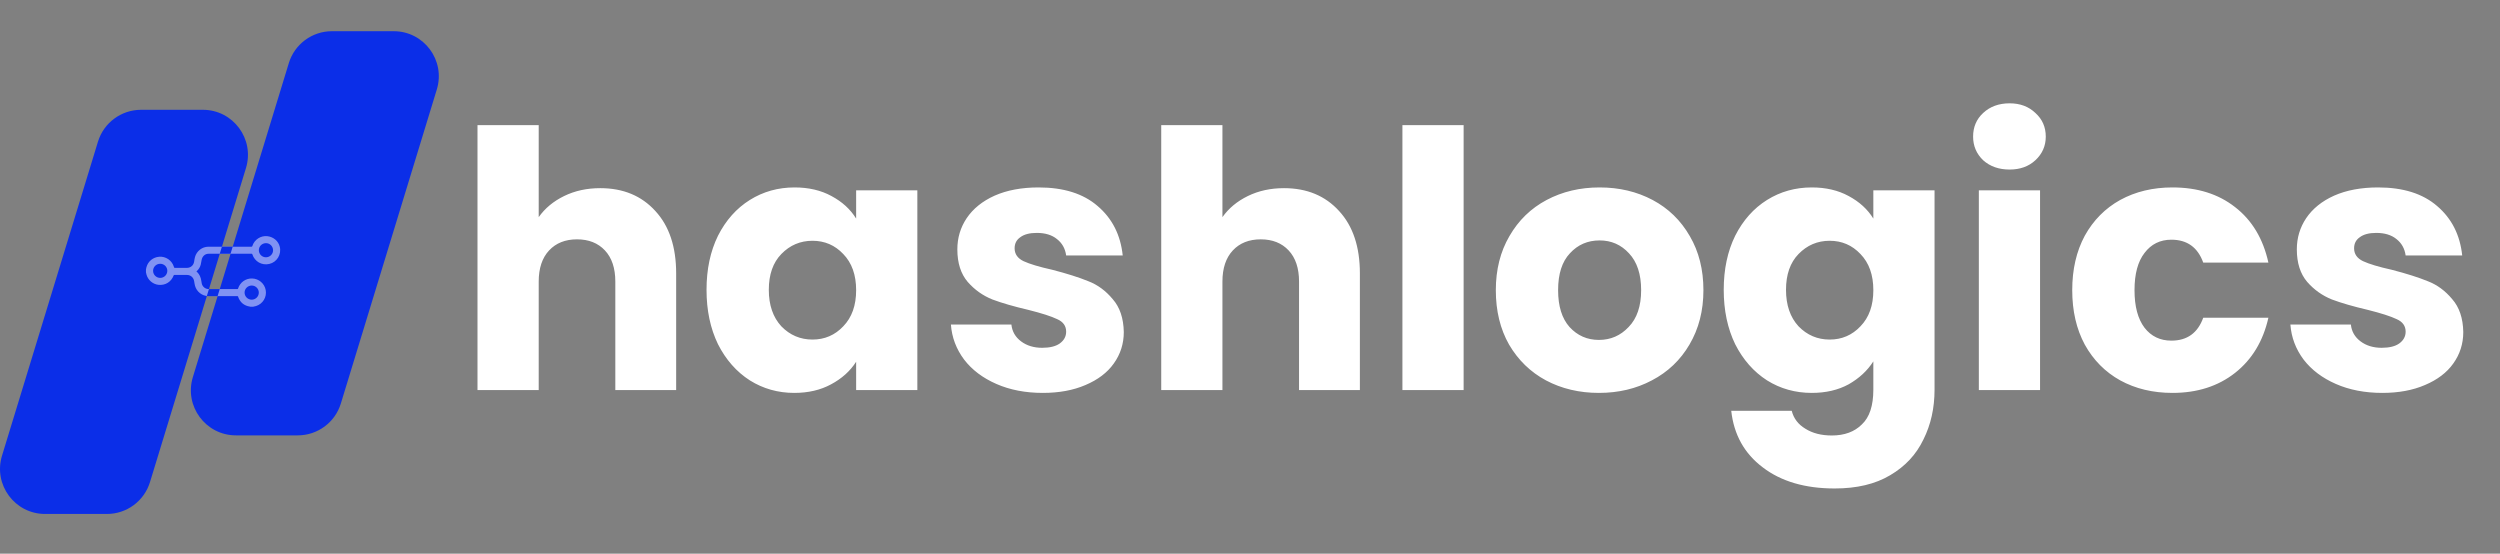
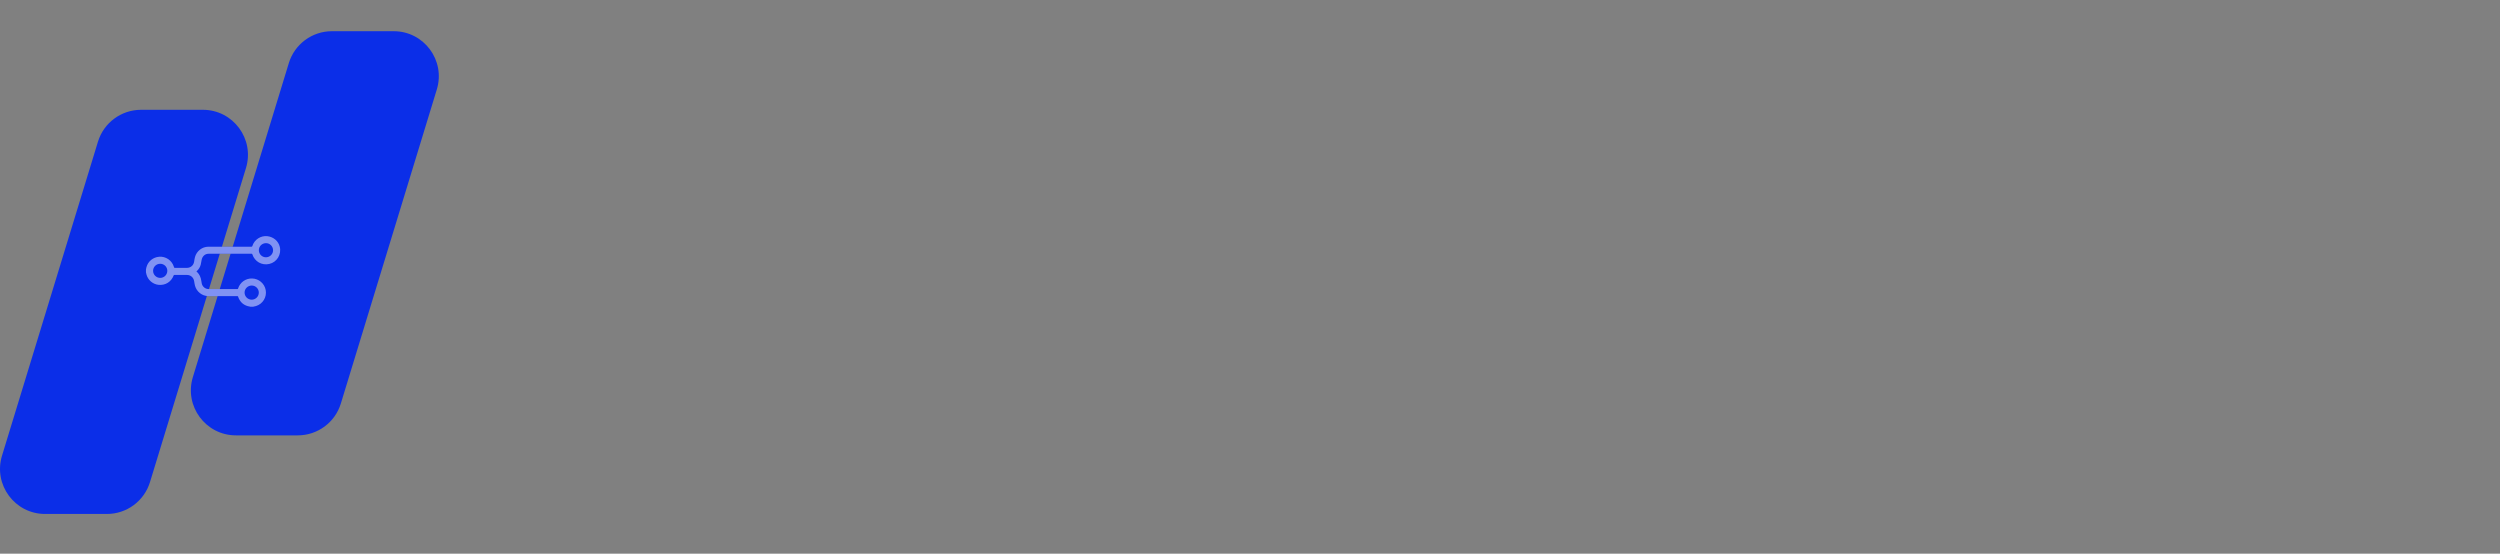
<svg xmlns="http://www.w3.org/2000/svg" width="149" height="33" viewBox="0 0 149 33" fill="none">
  <rect x="0" y="0" width="149" height="33" fill="#808080" stroke="none" />
  <path d="M8.701 16.061C8.711 16.016 8.718 15.97 8.73 15.925C8.825 15.576 9.119 15.334 9.486 15.302C9.877 15.268 10.245 15.517 10.363 15.894C10.385 15.965 10.385 15.965 10.459 15.965C10.586 15.965 10.842 15.965 10.842 15.965H10.823C10.823 15.965 11.004 15.966 11.096 15.965C11.141 15.964 11.188 15.965 11.232 15.956C11.415 15.919 11.54 15.784 11.571 15.598C11.586 15.505 11.598 15.411 11.623 15.32C11.72 14.964 12.048 14.708 12.413 14.704C12.802 14.701 14.595 14.703 14.985 14.704C15.019 14.704 15.033 14.694 15.043 14.66C15.165 14.275 15.551 14.027 15.947 14.077C16.308 14.123 16.596 14.372 16.677 14.71C16.788 15.168 16.507 15.626 16.053 15.731C15.608 15.834 15.181 15.591 15.039 15.152C15.031 15.129 15.021 15.123 14.999 15.123C14.611 15.124 12.819 15.122 12.431 15.124C12.215 15.126 12.052 15.28 12.015 15.508C12.002 15.595 11.988 15.682 11.967 15.766C11.93 15.913 11.854 16.038 11.746 16.143C11.736 16.153 11.724 16.162 11.707 16.177C11.725 16.192 11.739 16.202 11.751 16.214C11.896 16.358 11.972 16.535 11.999 16.736C12.007 16.795 12.016 16.853 12.03 16.91C12.078 17.096 12.241 17.225 12.43 17.228C12.535 17.229 14.043 17.228 14.149 17.229C14.173 17.229 14.183 17.222 14.19 17.198C14.308 16.827 14.643 16.587 15.026 16.597C15.426 16.607 15.766 16.896 15.838 17.285C15.915 17.703 15.671 18.11 15.265 18.239C15.206 18.258 15.145 18.267 15.085 18.281C15.031 18.281 14.977 18.281 14.923 18.281C14.916 18.279 14.91 18.276 14.904 18.275C14.547 18.221 14.306 18.023 14.189 17.675C14.181 17.651 14.168 17.648 14.148 17.649C14.036 17.649 12.52 17.65 12.409 17.648C12.049 17.641 11.725 17.39 11.626 17.038C11.6 16.944 11.587 16.846 11.57 16.749C11.535 16.542 11.371 16.394 11.164 16.388C11.075 16.386 10.986 16.392 10.898 16.386C10.83 16.381 10.859 16.386 10.83 16.386C10.685 16.388 10.539 16.388 10.393 16.387C10.371 16.387 10.361 16.394 10.353 16.415C10.206 16.805 9.847 17.024 9.438 16.975C9.105 16.934 8.823 16.691 8.732 16.364C8.72 16.319 8.711 16.272 8.701 16.225C8.701 16.171 8.701 16.116 8.701 16.061ZM16.277 14.911C16.272 14.674 16.081 14.487 15.847 14.492C15.612 14.496 15.423 14.689 15.429 14.919C15.434 15.152 15.624 15.337 15.855 15.334C16.09 15.332 16.282 15.14 16.277 14.911ZM15.427 17.438C15.426 17.205 15.235 17.016 15.002 17.018C14.767 17.02 14.577 17.21 14.579 17.441C14.58 17.673 14.771 17.861 15.004 17.861C15.238 17.86 15.428 17.67 15.427 17.438ZM9.551 15.721C9.316 15.72 9.127 15.907 9.126 16.14C9.125 16.372 9.316 16.562 9.549 16.562C9.783 16.563 9.973 16.375 9.974 16.142C9.975 15.909 9.787 15.721 9.551 15.721Z" fill="#0B2EE8" />
  <path d="M12.092 6.544C13.896 6.544 15.187 8.289 14.66 10.015L8.94 28.731C8.595 29.861 7.553 30.632 6.372 30.632H2.687C0.883 30.632 -0.408 28.888 0.119 27.162L5.839 8.444C6.184 7.315 7.226 6.544 8.407 6.544H12.092ZM23.467 1.86C25.271 1.86 26.562 3.604 26.035 5.33L20.315 24.048C19.97 25.177 18.928 25.948 17.747 25.948H14.062C12.258 25.948 10.967 24.204 11.494 22.479L17.214 3.761C17.559 2.632 18.601 1.86 19.782 1.86H23.467Z" fill="#0B2EE8" />
  <path opacity="0.48" d="M8.699 16.061C8.709 16.016 8.716 15.97 8.728 15.925C8.823 15.576 9.117 15.334 9.484 15.302C9.875 15.268 10.243 15.517 10.361 15.894C10.383 15.965 10.383 15.965 10.457 15.965C10.584 15.965 10.84 15.965 10.84 15.965H10.821C10.821 15.965 11.002 15.966 11.094 15.965C11.139 15.964 11.186 15.965 11.23 15.956C11.412 15.919 11.538 15.784 11.569 15.598C11.584 15.505 11.596 15.411 11.621 15.32C11.718 14.964 12.046 14.708 12.411 14.704C12.8 14.701 14.594 14.703 14.983 14.704C15.017 14.704 15.031 14.694 15.041 14.66C15.163 14.275 15.549 14.027 15.945 14.077C16.306 14.123 16.594 14.372 16.675 14.71C16.785 15.168 16.505 15.626 16.051 15.731C15.606 15.834 15.179 15.591 15.037 15.152C15.029 15.129 15.02 15.123 14.997 15.123C14.609 15.124 12.817 15.122 12.429 15.124C12.213 15.126 12.05 15.28 12.014 15.508C12 15.595 11.986 15.682 11.965 15.766C11.928 15.913 11.852 16.038 11.745 16.143C11.734 16.153 11.722 16.162 11.705 16.177C11.723 16.192 11.737 16.202 11.749 16.214C11.894 16.358 11.97 16.535 11.997 16.736C12.005 16.795 12.014 16.853 12.028 16.91C12.076 17.096 12.239 17.225 12.428 17.228C12.533 17.229 14.041 17.228 14.147 17.229C14.171 17.229 14.181 17.222 14.188 17.198C14.306 16.827 14.642 16.587 15.024 16.597C15.424 16.607 15.764 16.896 15.836 17.285C15.913 17.703 15.669 18.11 15.263 18.239C15.204 18.258 15.143 18.267 15.083 18.281C15.029 18.281 14.975 18.281 14.921 18.281C14.915 18.279 14.909 18.276 14.902 18.275C14.545 18.221 14.305 18.023 14.187 17.675C14.179 17.651 14.166 17.648 14.146 17.649C14.034 17.649 12.518 17.65 12.407 17.648C12.047 17.641 11.723 17.39 11.624 17.038C11.598 16.944 11.585 16.846 11.569 16.749C11.533 16.542 11.369 16.394 11.162 16.388C11.073 16.386 10.984 16.392 10.896 16.386C10.828 16.381 10.857 16.386 10.828 16.386C10.683 16.388 10.537 16.388 10.392 16.387C10.369 16.387 10.359 16.394 10.351 16.415C10.204 16.805 9.845 17.024 9.436 16.975C9.103 16.934 8.821 16.691 8.73 16.364C8.718 16.319 8.71 16.272 8.699 16.225C8.699 16.171 8.699 16.116 8.699 16.061ZM16.275 14.911C16.27 14.674 16.079 14.487 15.845 14.492C15.61 14.496 15.421 14.689 15.427 14.919C15.432 15.152 15.622 15.337 15.853 15.334C16.088 15.332 16.28 15.14 16.275 14.911ZM15.425 17.438C15.424 17.205 15.233 17.016 15 17.018C14.765 17.02 14.575 17.21 14.577 17.441C14.578 17.673 14.769 17.861 15.002 17.861C15.236 17.86 15.426 17.67 15.425 17.438ZM9.549 15.721C9.314 15.72 9.125 15.907 9.124 16.14C9.123 16.372 9.314 16.562 9.548 16.562C9.781 16.563 9.971 16.375 9.972 16.142C9.973 15.909 9.785 15.721 9.549 15.721Z" fill="white" />
-   <path d="M13.097 17.228L12.969 17.648C12.684 17.647 12.45 17.648 12.408 17.648C12.381 17.647 12.355 17.642 12.328 17.639L12.454 17.228C12.541 17.228 12.803 17.228 13.097 17.228ZM13.74 15.123C13.519 15.123 13.296 15.123 13.097 15.123L13.226 14.704C13.431 14.704 13.653 14.704 13.869 14.704L13.74 15.123Z" fill="#0B2EE8" />
-   <path d="M35.777 11.214C37.142 11.214 38.237 11.669 39.062 12.579C39.887 13.475 40.299 14.713 40.299 16.291V23.246H36.673V16.782C36.673 15.986 36.467 15.367 36.054 14.926C35.642 14.485 35.087 14.265 34.39 14.265C33.693 14.265 33.139 14.485 32.726 14.926C32.314 15.367 32.107 15.986 32.107 16.782V23.246H28.459V7.459H32.107V12.942C32.477 12.416 32.982 11.996 33.622 11.683C34.262 11.37 34.98 11.214 35.777 11.214ZM42.109 17.273C42.109 16.05 42.337 14.976 42.792 14.051C43.261 13.127 43.894 12.416 44.69 11.918C45.487 11.42 46.376 11.171 47.357 11.171C48.196 11.171 48.929 11.342 49.554 11.683C50.194 12.025 50.685 12.473 51.026 13.027V11.342H54.674V23.246H51.026V21.561C50.671 22.115 50.173 22.563 49.533 22.905C48.907 23.246 48.175 23.417 47.336 23.417C46.369 23.417 45.487 23.168 44.69 22.67C43.894 22.158 43.261 21.44 42.792 20.515C42.337 19.577 42.109 18.496 42.109 17.273ZM51.026 17.294C51.026 16.384 50.77 15.666 50.258 15.139C49.761 14.613 49.149 14.35 48.424 14.35C47.698 14.35 47.08 14.613 46.568 15.139C46.07 15.651 45.821 16.363 45.821 17.273C45.821 18.183 46.07 18.908 46.568 19.449C47.08 19.975 47.698 20.238 48.424 20.238C49.149 20.238 49.761 19.975 50.258 19.449C50.77 18.922 51.026 18.204 51.026 17.294ZM62.156 23.417C61.118 23.417 60.194 23.239 59.383 22.883C58.572 22.528 57.932 22.044 57.463 21.433C56.994 20.807 56.73 20.11 56.674 19.342H60.279C60.322 19.755 60.514 20.089 60.855 20.345C61.196 20.601 61.616 20.729 62.114 20.729C62.569 20.729 62.917 20.643 63.159 20.473C63.415 20.288 63.543 20.053 63.543 19.769C63.543 19.427 63.365 19.178 63.01 19.022C62.654 18.851 62.078 18.666 61.282 18.467C60.428 18.268 59.717 18.062 59.148 17.849C58.579 17.621 58.089 17.273 57.676 16.803C57.264 16.32 57.058 15.673 57.058 14.862C57.058 14.179 57.242 13.561 57.612 13.006C57.996 12.437 58.551 11.989 59.276 11.662C60.016 11.335 60.89 11.171 61.9 11.171C63.394 11.171 64.567 11.541 65.42 12.281C66.288 13.02 66.786 14.002 66.914 15.225H63.543C63.486 14.812 63.301 14.485 62.988 14.243C62.69 14.002 62.291 13.881 61.794 13.881C61.367 13.881 61.04 13.966 60.812 14.137C60.585 14.293 60.471 14.514 60.471 14.798C60.471 15.139 60.649 15.395 61.004 15.566C61.374 15.737 61.943 15.907 62.711 16.078C63.593 16.306 64.311 16.533 64.866 16.761C65.42 16.974 65.904 17.33 66.316 17.827C66.743 18.311 66.963 18.965 66.978 19.79C66.978 20.487 66.778 21.113 66.38 21.667C65.996 22.208 65.434 22.634 64.695 22.947C63.97 23.26 63.123 23.417 62.156 23.417ZM76.527 11.214C77.892 11.214 78.987 11.669 79.812 12.579C80.637 13.475 81.049 14.713 81.049 16.291V23.246H77.423V16.782C77.423 15.986 77.216 15.367 76.804 14.926C76.392 14.485 75.837 14.265 75.14 14.265C74.443 14.265 73.888 14.485 73.476 14.926C73.064 15.367 72.857 15.986 72.857 16.782V23.246H69.209V7.459H72.857V12.942C73.227 12.416 73.732 11.996 74.372 11.683C75.012 11.37 75.73 11.214 76.527 11.214ZM87.232 7.459V23.246H83.584V7.459H87.232ZM95.295 23.417C94.129 23.417 93.076 23.168 92.137 22.67C91.213 22.172 90.481 21.461 89.94 20.537C89.414 19.612 89.151 18.531 89.151 17.294C89.151 16.071 89.421 14.997 89.961 14.073C90.502 13.134 91.241 12.416 92.18 11.918C93.119 11.42 94.171 11.171 95.337 11.171C96.504 11.171 97.556 11.42 98.495 11.918C99.433 12.416 100.173 13.134 100.713 14.073C101.254 14.997 101.524 16.071 101.524 17.294C101.524 18.517 101.247 19.598 100.692 20.537C100.152 21.461 99.405 22.172 98.452 22.67C97.513 23.168 96.461 23.417 95.295 23.417ZM95.295 20.259C95.992 20.259 96.582 20.003 97.065 19.491C97.563 18.979 97.812 18.247 97.812 17.294C97.812 16.341 97.57 15.609 97.087 15.097C96.617 14.585 96.034 14.329 95.337 14.329C94.626 14.329 94.036 14.585 93.567 15.097C93.097 15.595 92.863 16.327 92.863 17.294C92.863 18.247 93.09 18.979 93.545 19.491C94.015 20.003 94.598 20.259 95.295 20.259ZM107.982 11.171C108.821 11.171 109.554 11.342 110.179 11.683C110.819 12.025 111.31 12.473 111.651 13.027V11.342H115.299V23.225C115.299 24.32 115.079 25.308 114.638 26.19C114.211 27.086 113.55 27.797 112.654 28.323C111.772 28.85 110.67 29.113 109.347 29.113C107.584 29.113 106.154 28.693 105.059 27.854C103.964 27.029 103.338 25.906 103.182 24.483H106.787C106.901 24.939 107.171 25.294 107.598 25.55C108.025 25.82 108.551 25.955 109.177 25.955C109.93 25.955 110.528 25.735 110.969 25.294C111.424 24.867 111.651 24.178 111.651 23.225V21.539C111.296 22.094 110.805 22.549 110.179 22.905C109.554 23.246 108.821 23.417 107.982 23.417C107.001 23.417 106.112 23.168 105.315 22.67C104.519 22.158 103.886 21.44 103.417 20.515C102.962 19.577 102.734 18.496 102.734 17.273C102.734 16.05 102.962 14.976 103.417 14.051C103.886 13.127 104.519 12.416 105.315 11.918C106.112 11.42 107.001 11.171 107.982 11.171ZM111.651 17.294C111.651 16.384 111.395 15.666 110.883 15.139C110.386 14.613 109.774 14.35 109.049 14.35C108.323 14.35 107.705 14.613 107.193 15.139C106.695 15.651 106.446 16.363 106.446 17.273C106.446 18.183 106.695 18.908 107.193 19.449C107.705 19.975 108.323 20.238 109.049 20.238C109.774 20.238 110.386 19.975 110.883 19.449C111.395 18.922 111.651 18.204 111.651 17.294ZM119.773 10.105C119.133 10.105 118.607 9.92 118.195 9.55C117.796 9.166 117.597 8.697 117.597 8.142C117.597 7.573 117.796 7.104 118.195 6.734C118.607 6.35 119.133 6.158 119.773 6.158C120.399 6.158 120.911 6.35 121.309 6.734C121.722 7.104 121.928 7.573 121.928 8.142C121.928 8.697 121.722 9.166 121.309 9.55C120.911 9.92 120.399 10.105 119.773 10.105ZM121.587 11.342V23.246H117.939V11.342H121.587ZM123.505 17.294C123.505 16.057 123.754 14.976 124.252 14.051C124.764 13.127 125.468 12.416 126.364 11.918C127.274 11.42 128.312 11.171 129.478 11.171C130.972 11.171 132.216 11.562 133.212 12.345C134.221 13.127 134.883 14.229 135.196 15.651H131.313C130.986 14.741 130.353 14.286 129.414 14.286C128.746 14.286 128.212 14.549 127.814 15.075C127.416 15.587 127.217 16.327 127.217 17.294C127.217 18.261 127.416 19.008 127.814 19.534C128.212 20.046 128.746 20.302 129.414 20.302C130.353 20.302 130.986 19.847 131.313 18.937H135.196C134.883 20.331 134.221 21.426 133.212 22.222C132.202 23.018 130.957 23.417 129.478 23.417C128.312 23.417 127.274 23.168 126.364 22.67C125.468 22.172 124.764 21.461 124.252 20.537C123.754 19.612 123.505 18.531 123.505 17.294ZM141.99 23.417C140.951 23.417 140.027 23.239 139.216 22.883C138.406 22.528 137.766 22.044 137.296 21.433C136.827 20.807 136.564 20.11 136.507 19.342H140.112C140.155 19.755 140.347 20.089 140.688 20.345C141.03 20.601 141.449 20.729 141.947 20.729C142.402 20.729 142.75 20.643 142.992 20.473C143.248 20.288 143.376 20.053 143.376 19.769C143.376 19.427 143.198 19.178 142.843 19.022C142.487 18.851 141.911 18.666 141.115 18.467C140.262 18.268 139.55 18.062 138.982 17.849C138.413 17.621 137.922 17.273 137.51 16.803C137.097 16.32 136.891 15.673 136.891 14.862C136.891 14.179 137.076 13.561 137.446 13.006C137.83 12.437 138.384 11.989 139.11 11.662C139.849 11.335 140.724 11.171 141.734 11.171C143.227 11.171 144.4 11.541 145.254 12.281C146.121 13.02 146.619 14.002 146.747 15.225H143.376C143.319 14.812 143.134 14.485 142.822 14.243C142.523 14.002 142.125 13.881 141.627 13.881C141.2 13.881 140.873 13.966 140.646 14.137C140.418 14.293 140.304 14.514 140.304 14.798C140.304 15.139 140.482 15.395 140.838 15.566C141.207 15.737 141.776 15.907 142.544 16.078C143.426 16.306 144.144 16.533 144.699 16.761C145.254 16.974 145.737 17.33 146.15 17.827C146.576 18.311 146.797 18.965 146.811 19.79C146.811 20.487 146.612 21.113 146.214 21.667C145.83 22.208 145.268 22.634 144.528 22.947C143.803 23.26 142.957 23.417 141.99 23.417Z" fill="white" />
</svg>